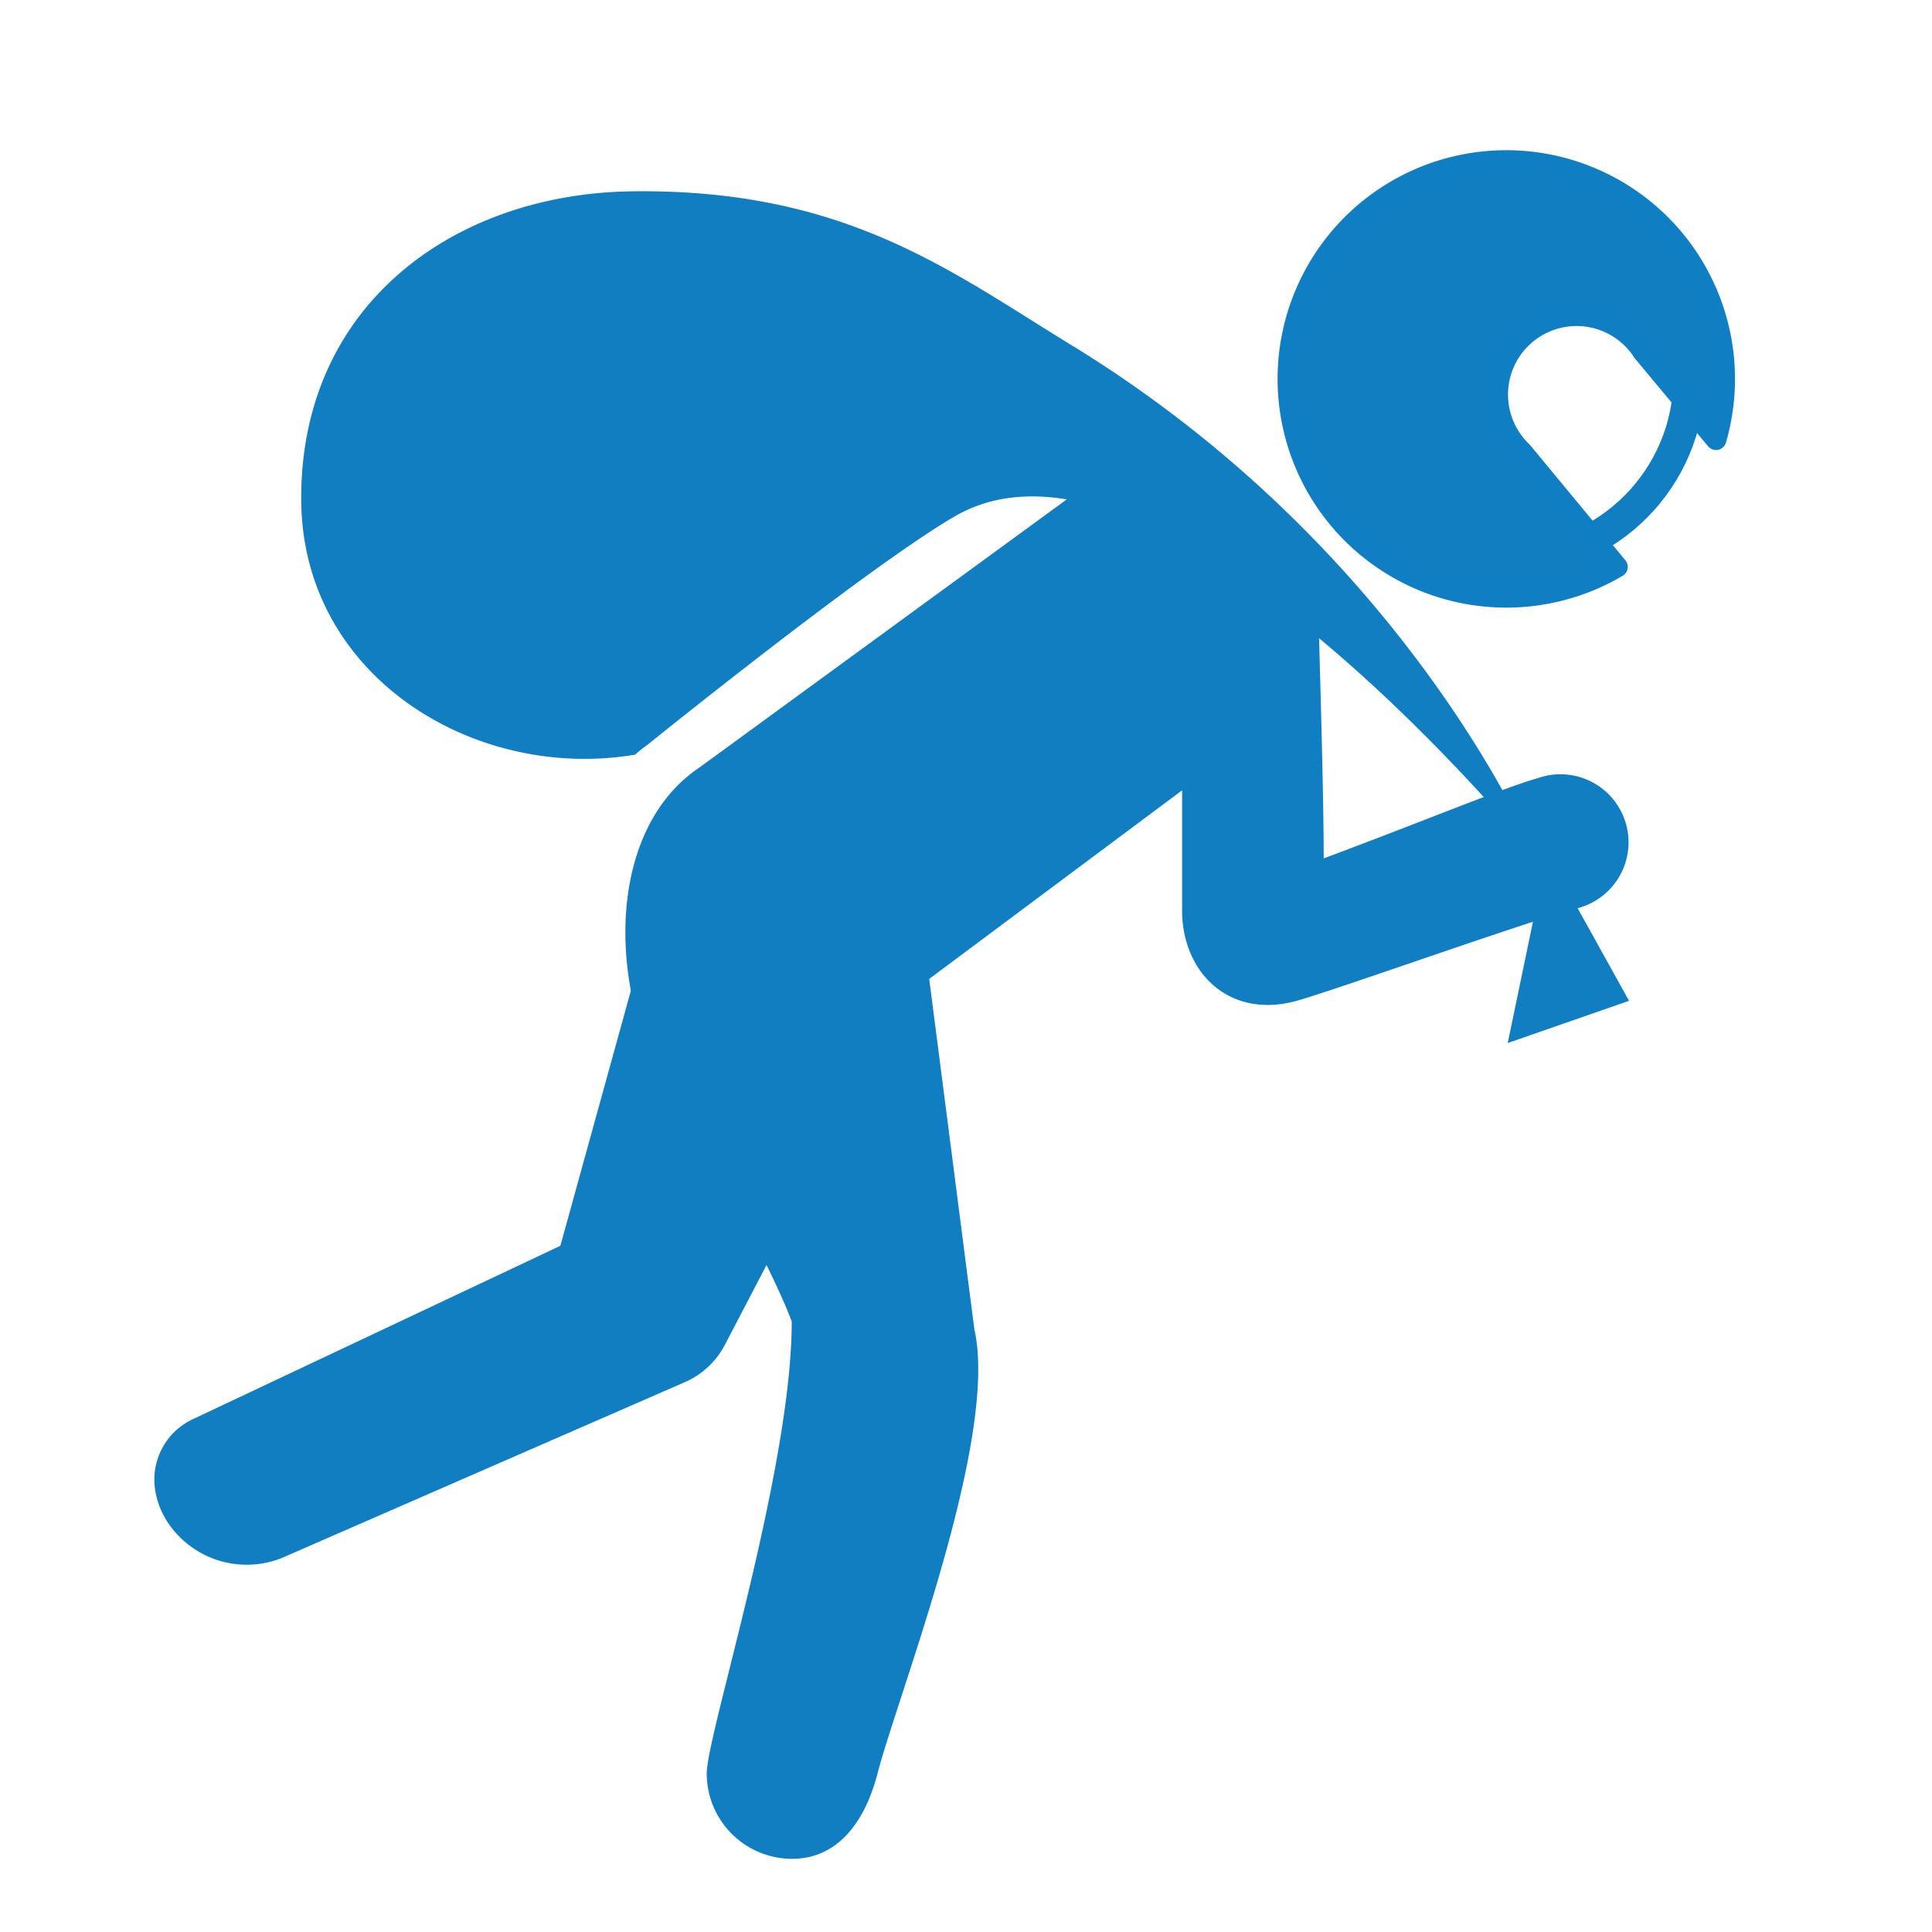
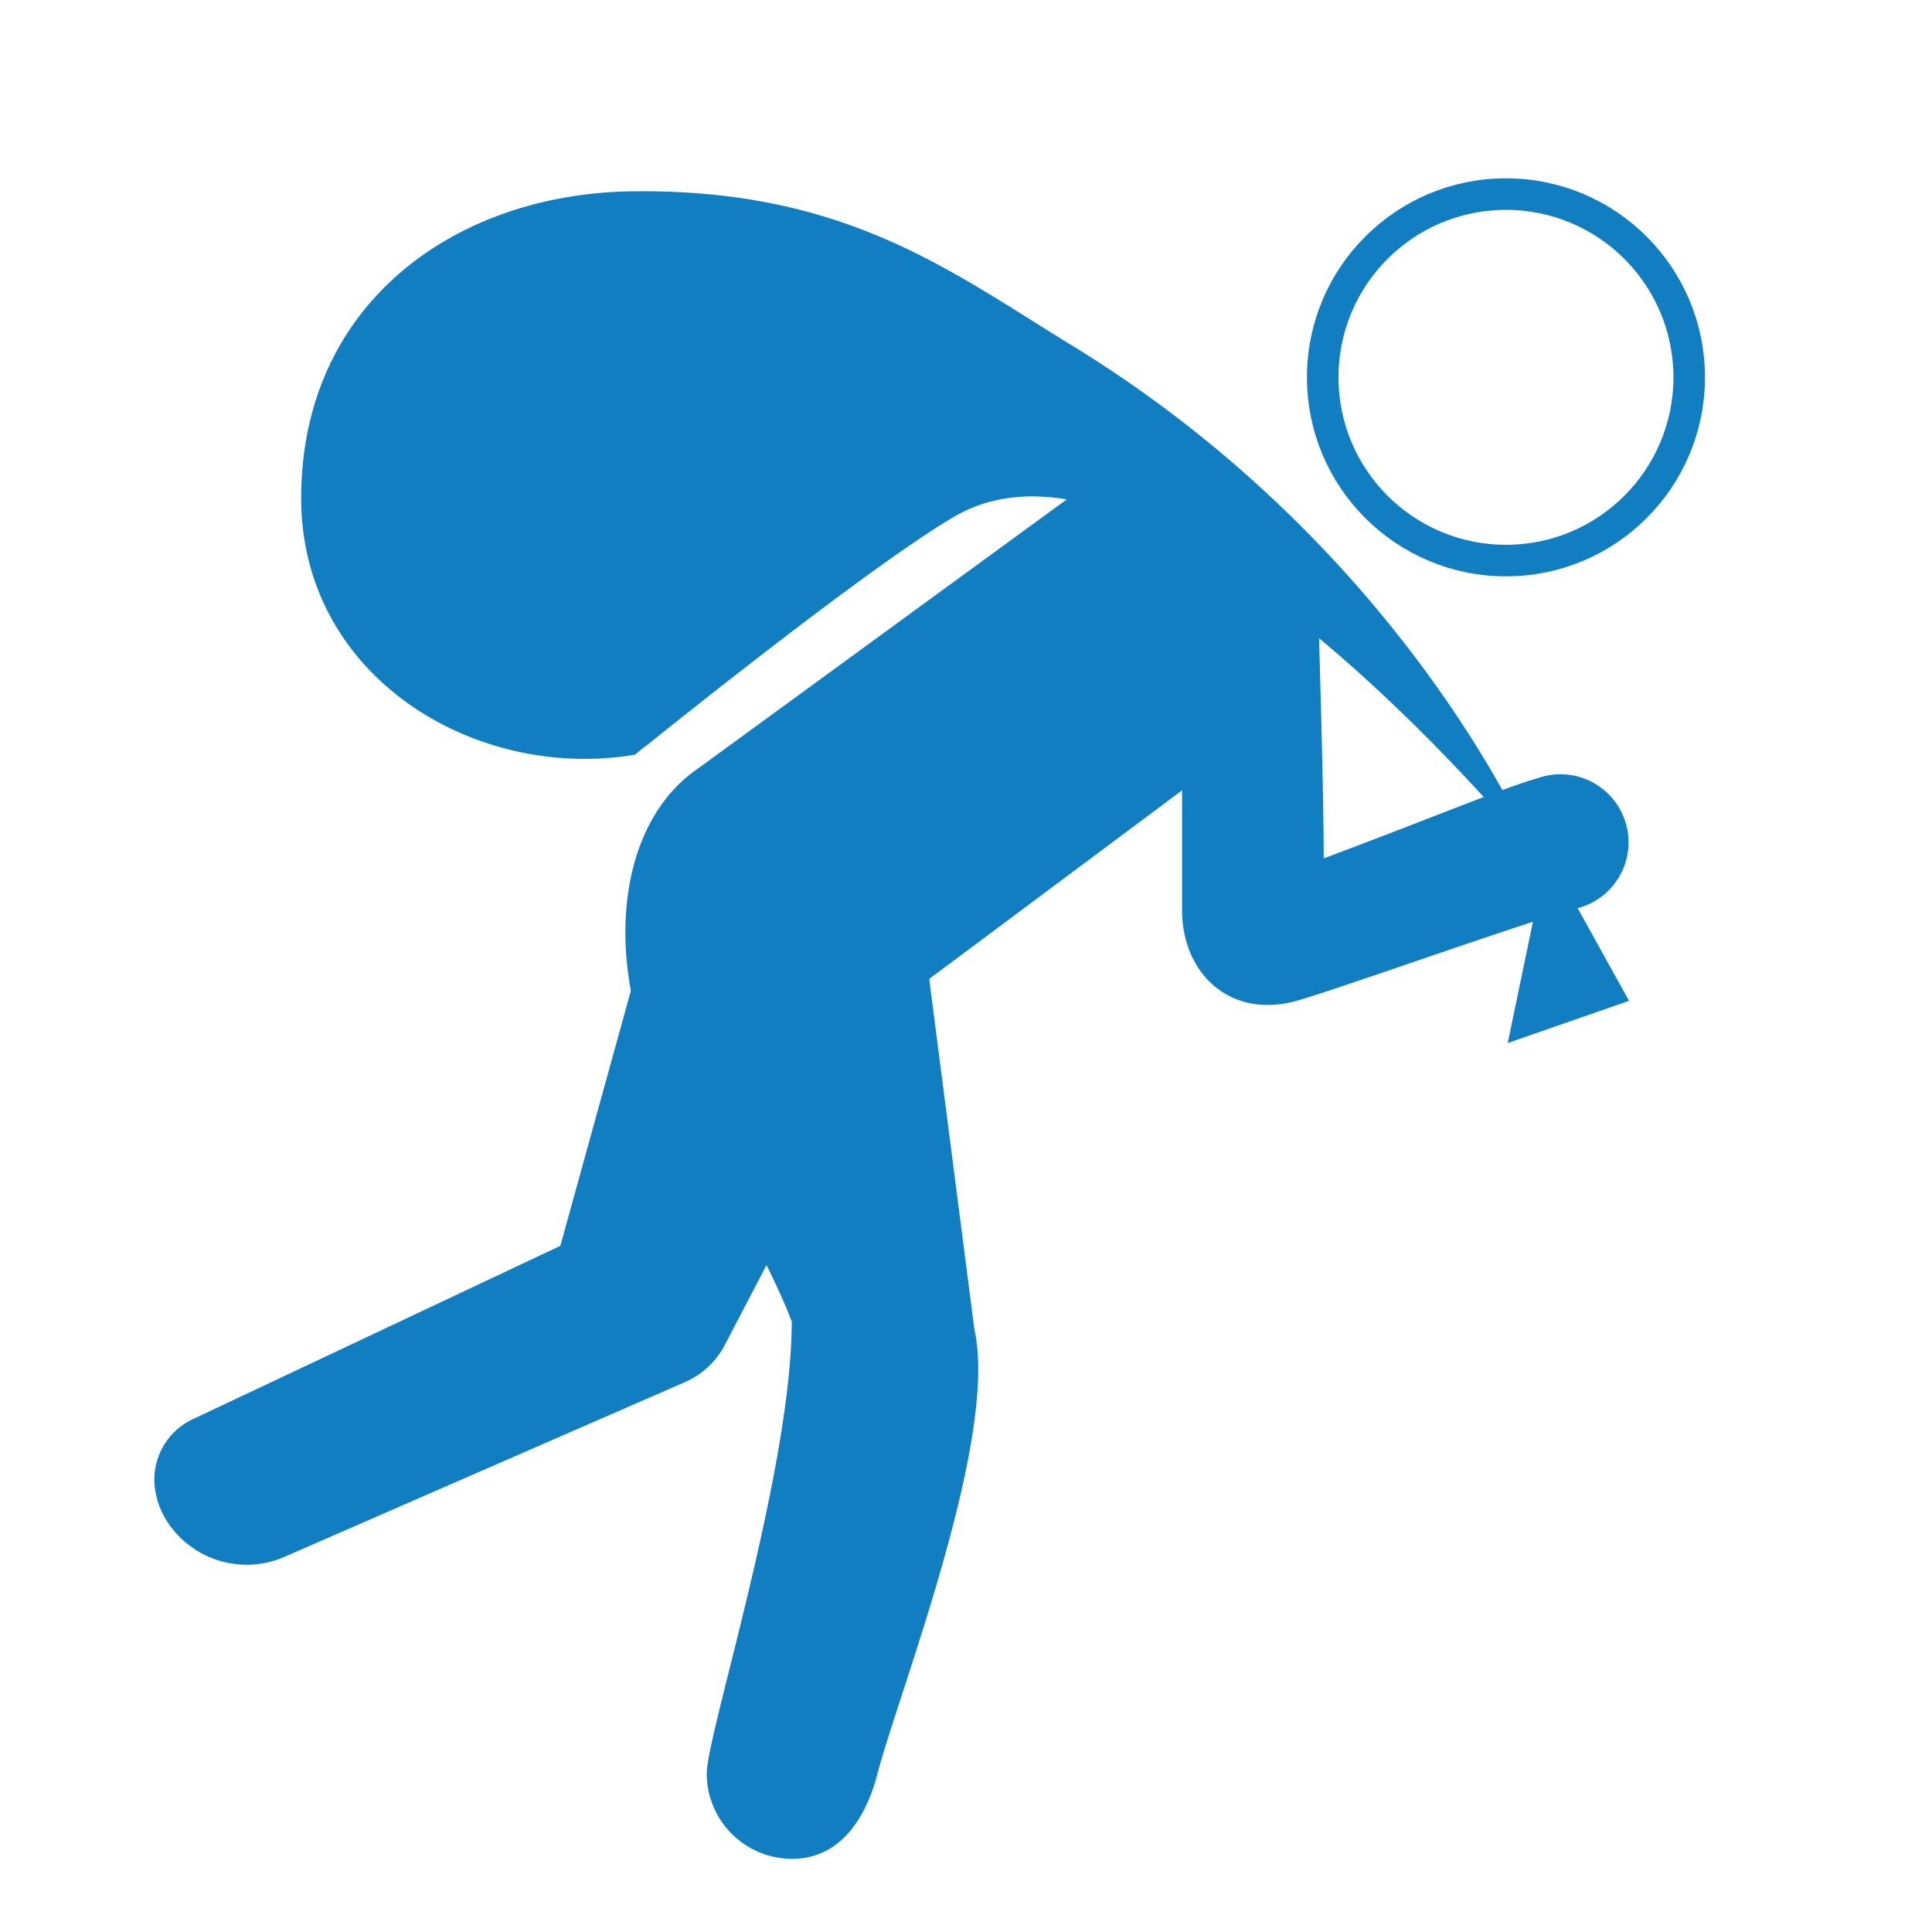
<svg xmlns="http://www.w3.org/2000/svg" id="レイヤー_1" data-name="レイヤー 1" viewBox="0 0 97.95 97.95">
  <defs>
    <style>.cls-1,.cls-3{fill:#117ec1;}.cls-2{fill:none;stroke:#117ec1;stroke-miterlimit:10;stroke-width:1.6px;}.cls-3{stroke:#107ec2;stroke-linecap:round;stroke-linejoin:round;stroke-width:1.05px;}</style>
  </defs>
  <title>ico_tonan</title>
  <path class="cls-1" d="M47.11,49.63l12.82-9.56v6.19c.06,3.14,2.47,5.41,5.81,4.48,2-.56,11.2-3.85,14.09-4.66A3.45,3.45,0,1,0,78,39.44c-1.69.47-5.54,2.08-10.89,4.08,0-3.79-.26-11.62-.26-12.26h0A7.93,7.93,0,0,0,55,24.65L35.42,38.94c-4.7,3.18-4.78,11.43-1.14,17.17C38.82,63.27,40.14,67,40.14,67c0,7.51-4.31,20.94-4.31,22.91a4.33,4.33,0,0,0,4.33,4.33c2.39,0,3.73-2,4.33-4.33,1.06-4.06,6.16-17,4.91-22.51Z" />
  <circle class="cls-2" cx="76.35" cy="19.13" r="9.29" />
  <path class="cls-1" d="M7.88,75.62a3.38,3.38,0,0,1,1.94-3.69l18.59-8.77,5.88-21.28c1.11-2.31,7.1.11,9.78,1.08s3.94,3.7,2.71,6L36.72,68.24a4.16,4.16,0,0,1-2.06,1.86L14.26,79A4.81,4.81,0,0,1,8.45,77.1,4.11,4.11,0,0,1,7.88,75.62Z" />
  <path class="cls-1" d="M77.86,43.43S71.56,28,54.21,17.43c-6.06-3.71-11.41-7.87-22.16-7.73-8.92.11-16.78,5.65-16.78,15.56,0,9.05,8.82,14.37,16.93,13a7.13,7.13,0,0,1,.64-.51s11.14-9,15.58-11.58C58.93,20.12,77.86,43.43,77.86,43.43Z" />
  <polygon class="cls-1" points="78.44 43.26 76.44 52.88 82.59 50.74 78.44 43.26" />
-   <path class="cls-3" d="M77.17,22.9a4,4,0,1,1,6.13-5.05L87,22.29a11.07,11.07,0,1,0-5,6.45Z" />
</svg>